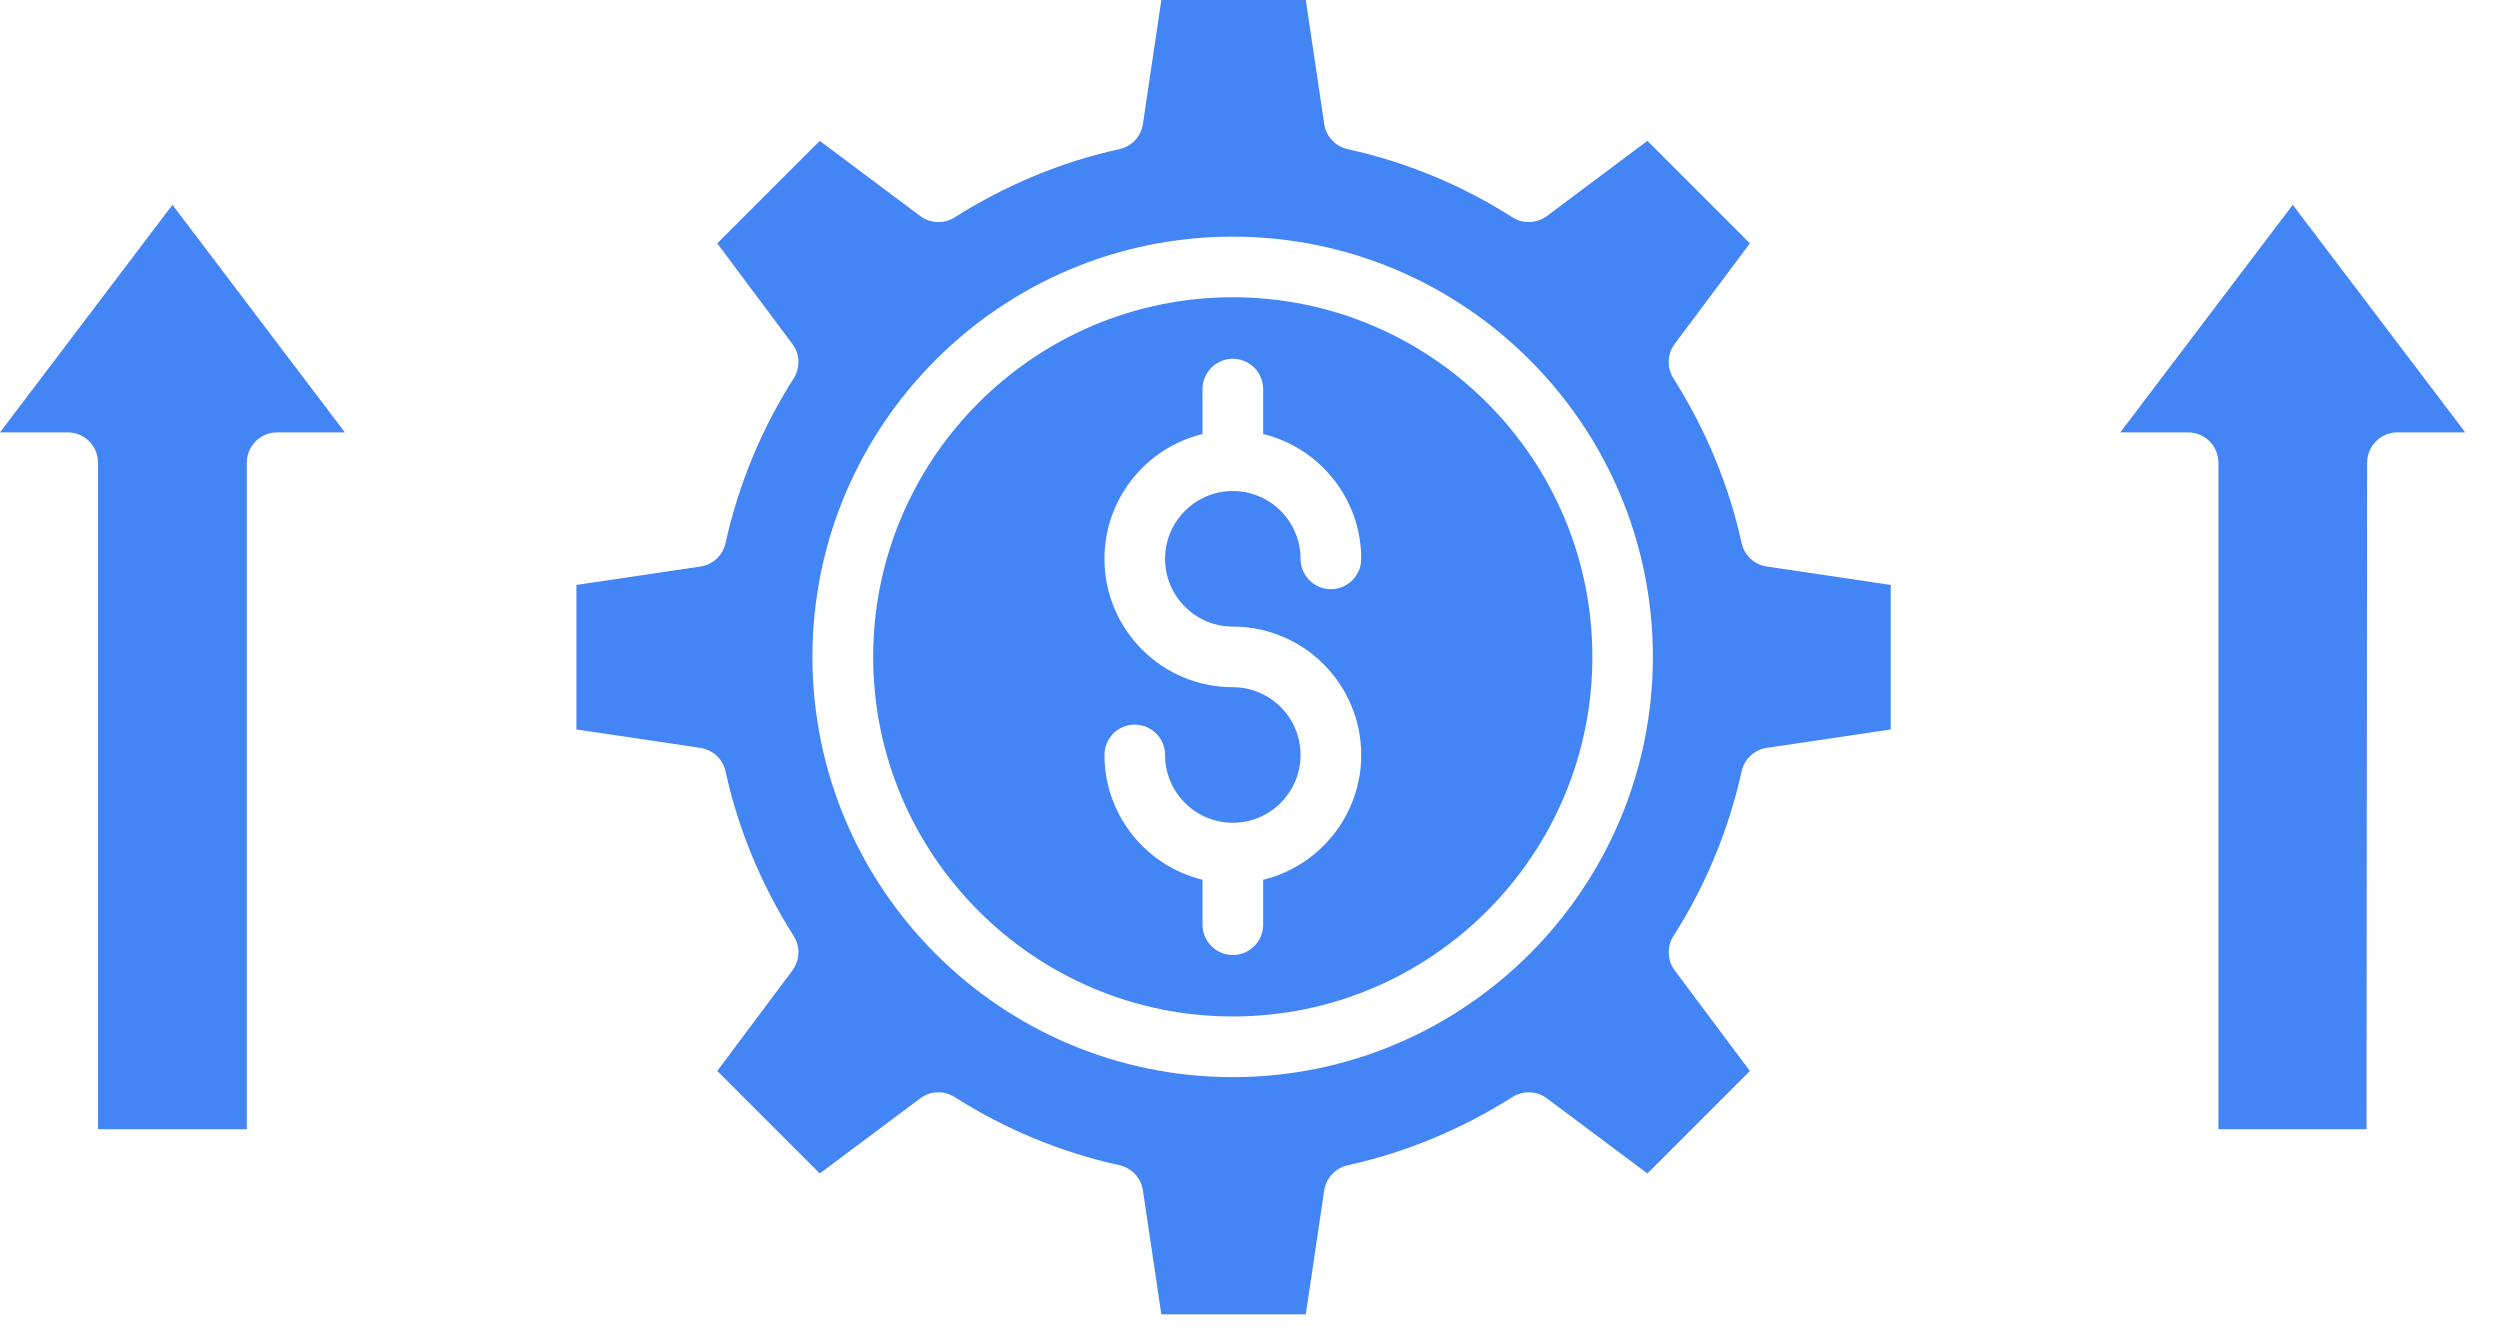
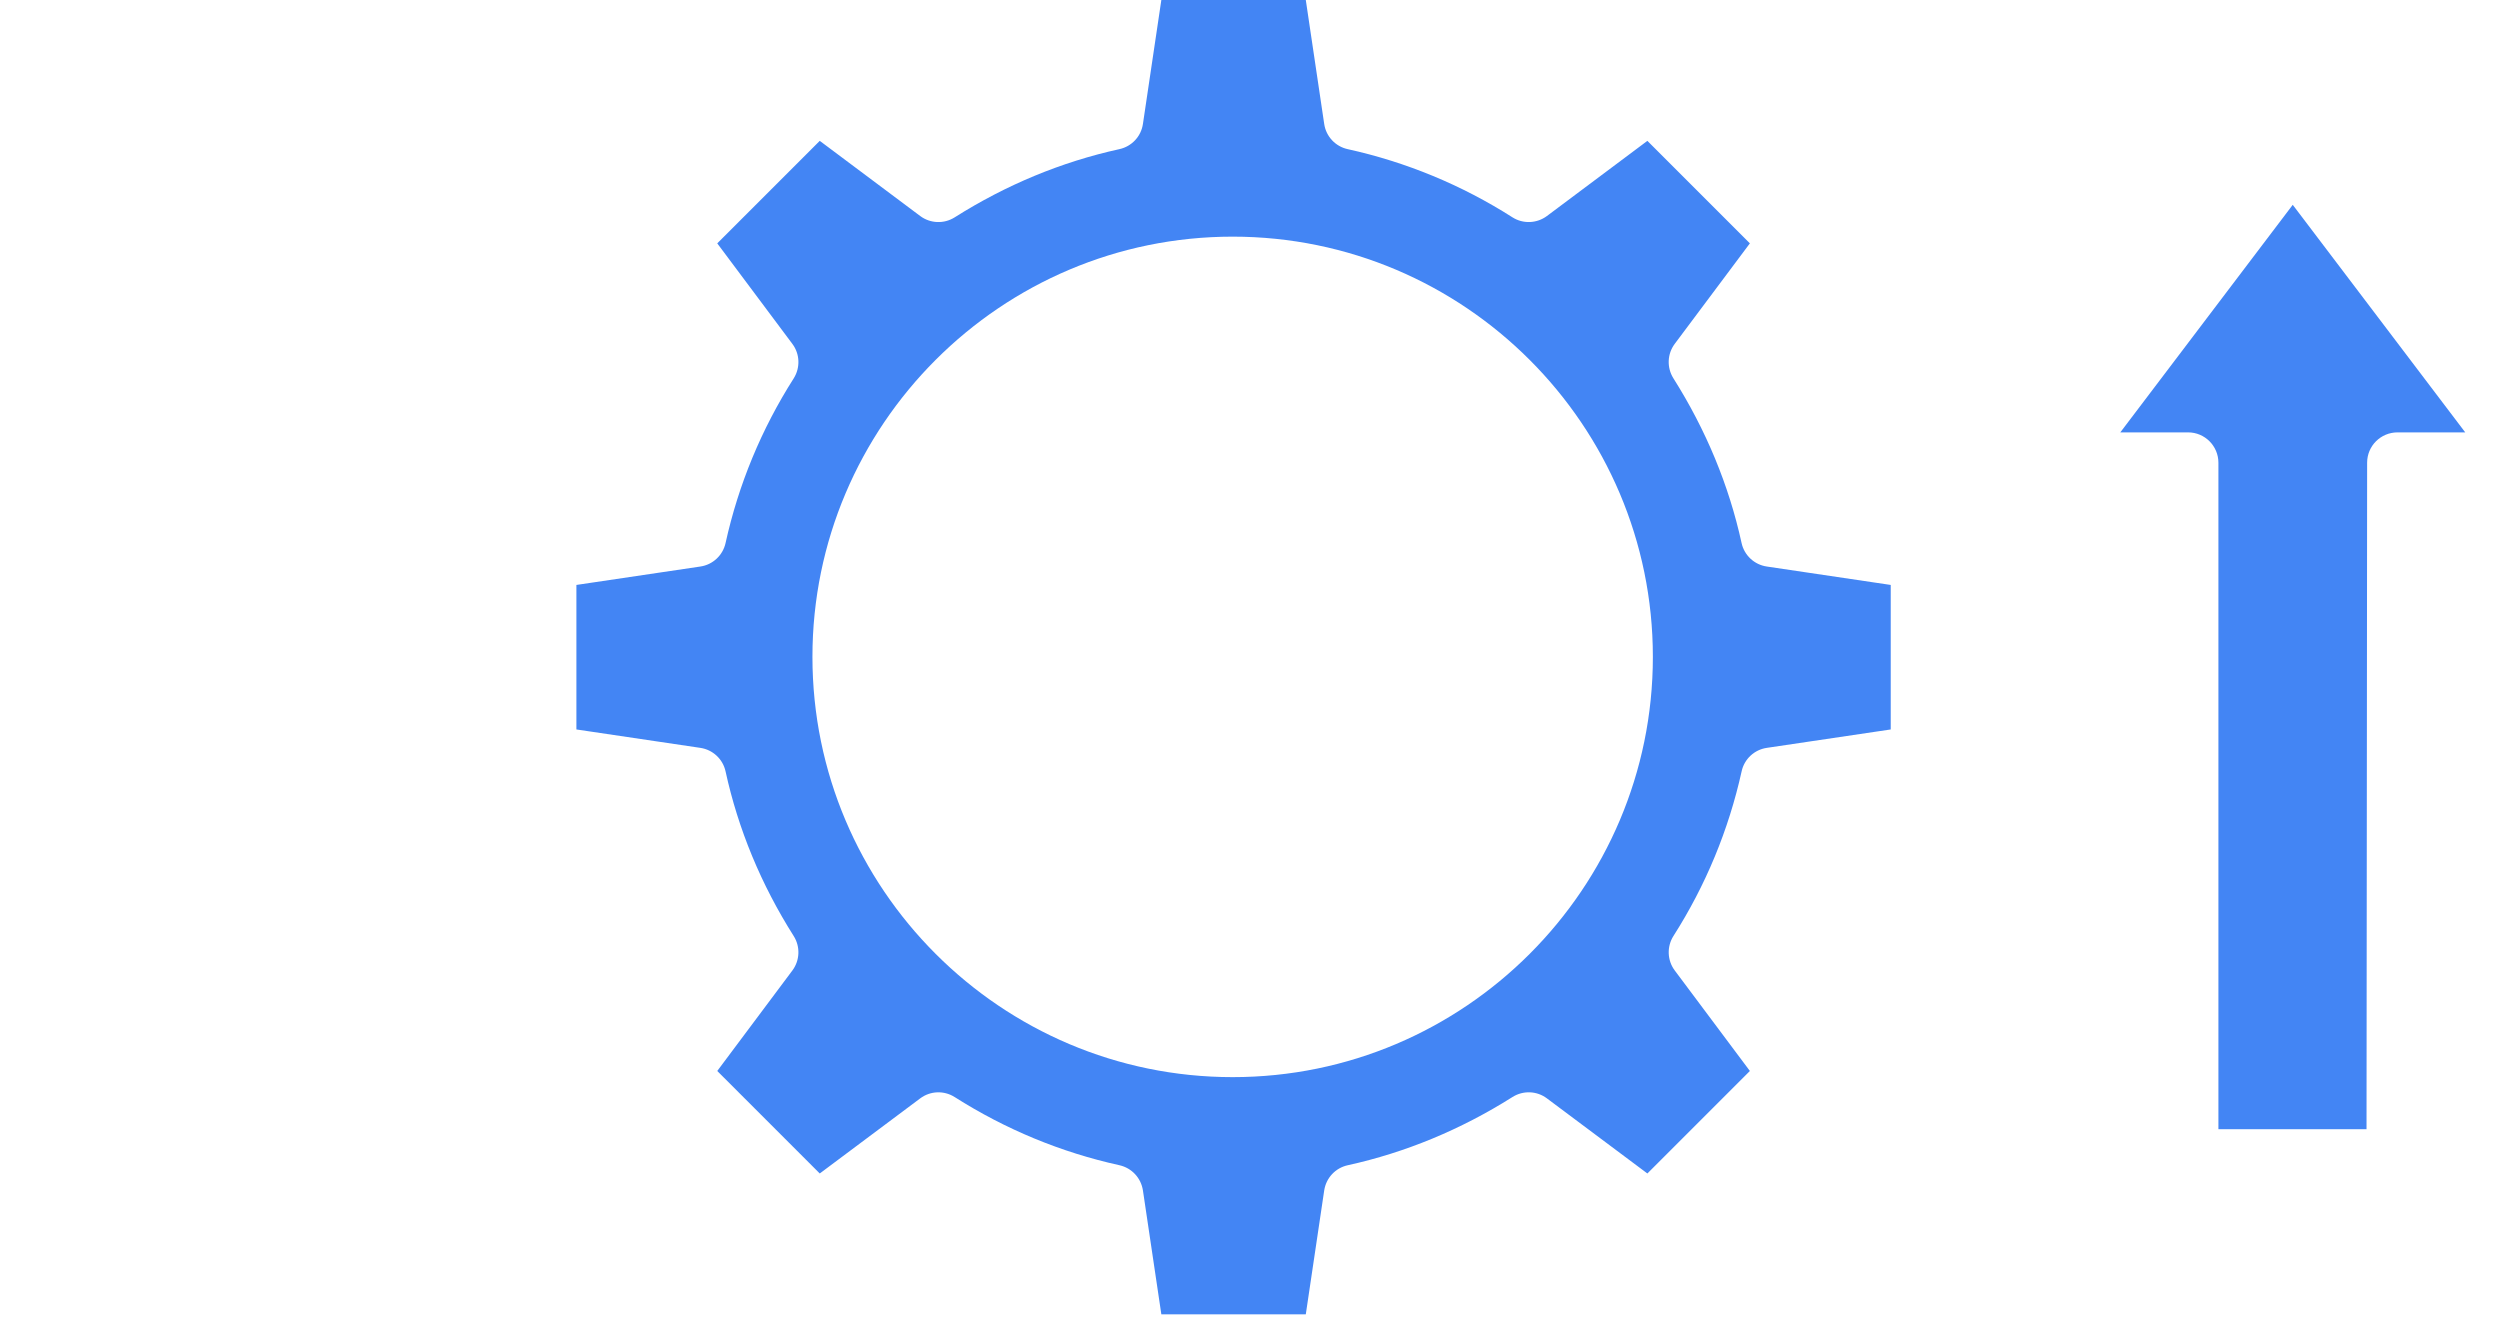
<svg xmlns="http://www.w3.org/2000/svg" width="41" height="22" viewBox="0 0 41 22" fill="none">
  <path fill-rule="evenodd" clip-rule="evenodd" d="M37.601 3.359L34.773 7.091H35.885C36.159 7.091 36.382 7.314 36.382 7.589V18.519H38.811L38.821 7.588C38.821 7.313 39.044 7.091 39.319 7.091L40.43 7.091L37.601 3.359Z" fill="#4385F4" />
-   <path fill-rule="evenodd" clip-rule="evenodd" d="M20.716 7.118C21.637 7.342 22.324 8.175 22.324 9.165C22.324 9.439 22.101 9.662 21.827 9.662C21.552 9.662 21.329 9.439 21.329 9.165C21.329 8.552 20.831 8.053 20.218 8.053C19.605 8.053 19.107 8.552 19.107 9.165C19.107 9.777 19.605 10.276 20.218 10.276C21.38 10.276 22.324 11.22 22.324 12.381C22.324 13.371 21.637 14.204 20.716 14.428L20.716 15.165C20.716 15.439 20.493 15.662 20.218 15.662C19.944 15.662 19.721 15.439 19.721 15.165L19.721 14.428C18.799 14.204 18.113 13.371 18.113 12.381C18.113 12.107 18.335 11.884 18.61 11.884C18.885 11.884 19.107 12.107 19.107 12.381C19.107 12.987 19.593 13.481 20.195 13.493L20.218 13.492L20.241 13.493C20.844 13.481 21.329 12.987 21.329 12.381C21.329 11.768 20.831 11.27 20.218 11.27C19.057 11.27 18.113 10.326 18.113 9.165C18.113 8.175 18.799 7.342 19.721 7.118L19.721 6.381C19.721 6.107 19.944 5.884 20.218 5.884C20.493 5.884 20.716 6.107 20.716 6.381L20.716 7.118ZM20.218 4.875C16.966 4.875 14.32 7.521 14.32 10.773C14.32 14.025 16.966 16.67 20.218 16.67C23.471 16.67 26.115 14.025 26.115 10.773C26.115 7.521 23.47 4.875 20.218 4.875Z" fill="#4385F4" />
  <path fill-rule="evenodd" clip-rule="evenodd" d="M20.216 3.881C24.016 3.881 27.107 6.973 27.107 10.773C27.107 14.573 24.016 17.665 20.216 17.665C16.416 17.665 13.324 14.573 13.324 10.773C13.324 6.973 16.415 3.881 20.216 3.881ZM18.358 2.446C17.411 2.654 16.502 3.03 15.656 3.565C15.481 3.675 15.257 3.666 15.092 3.543L13.444 2.31L11.763 3.991L12.995 5.64C13.119 5.805 13.127 6.03 13.017 6.205C12.488 7.036 12.111 7.946 11.899 8.907C11.854 9.108 11.69 9.261 11.486 9.291L9.453 9.593V11.963L11.486 12.265C11.69 12.295 11.855 12.449 11.899 12.65C12.106 13.598 12.482 14.507 13.018 15.353C13.127 15.527 13.118 15.751 12.995 15.916L11.763 17.564L13.444 19.245L15.092 18.013C15.258 17.889 15.482 17.881 15.657 17.992C16.489 18.521 17.398 18.898 18.36 19.11C18.561 19.155 18.713 19.319 18.744 19.523L19.046 21.555H21.415L21.717 19.523C21.748 19.318 21.901 19.154 22.103 19.11C23.05 18.902 23.959 18.525 24.805 17.991C24.979 17.881 25.204 17.889 25.369 18.013L27.017 19.245L28.698 17.564L27.466 15.916C27.342 15.751 27.334 15.525 27.444 15.351C27.974 14.52 28.35 13.61 28.563 12.649C28.607 12.448 28.771 12.295 28.975 12.265L31.008 11.963V9.593L28.975 9.291C28.771 9.261 28.606 9.107 28.562 8.906C28.355 7.959 27.978 7.05 27.443 6.203C27.334 6.029 27.342 5.805 27.465 5.64L28.698 3.991L27.017 2.31L25.369 3.543C25.203 3.666 24.978 3.675 24.804 3.564C23.972 3.034 23.063 2.658 22.102 2.446C21.901 2.402 21.747 2.238 21.717 2.033L21.415 0H19.046L18.744 2.033C18.714 2.238 18.56 2.402 18.358 2.446Z" fill="#4385F4" />
-   <path fill-rule="evenodd" clip-rule="evenodd" d="M2.828 3.359L0 7.091H1.111C1.386 7.091 1.608 7.314 1.608 7.589L1.608 18.519H4.048V7.589C4.048 7.314 4.27 7.091 4.545 7.091L5.656 7.091L2.828 3.359Z" fill="#4385F4" />
</svg>